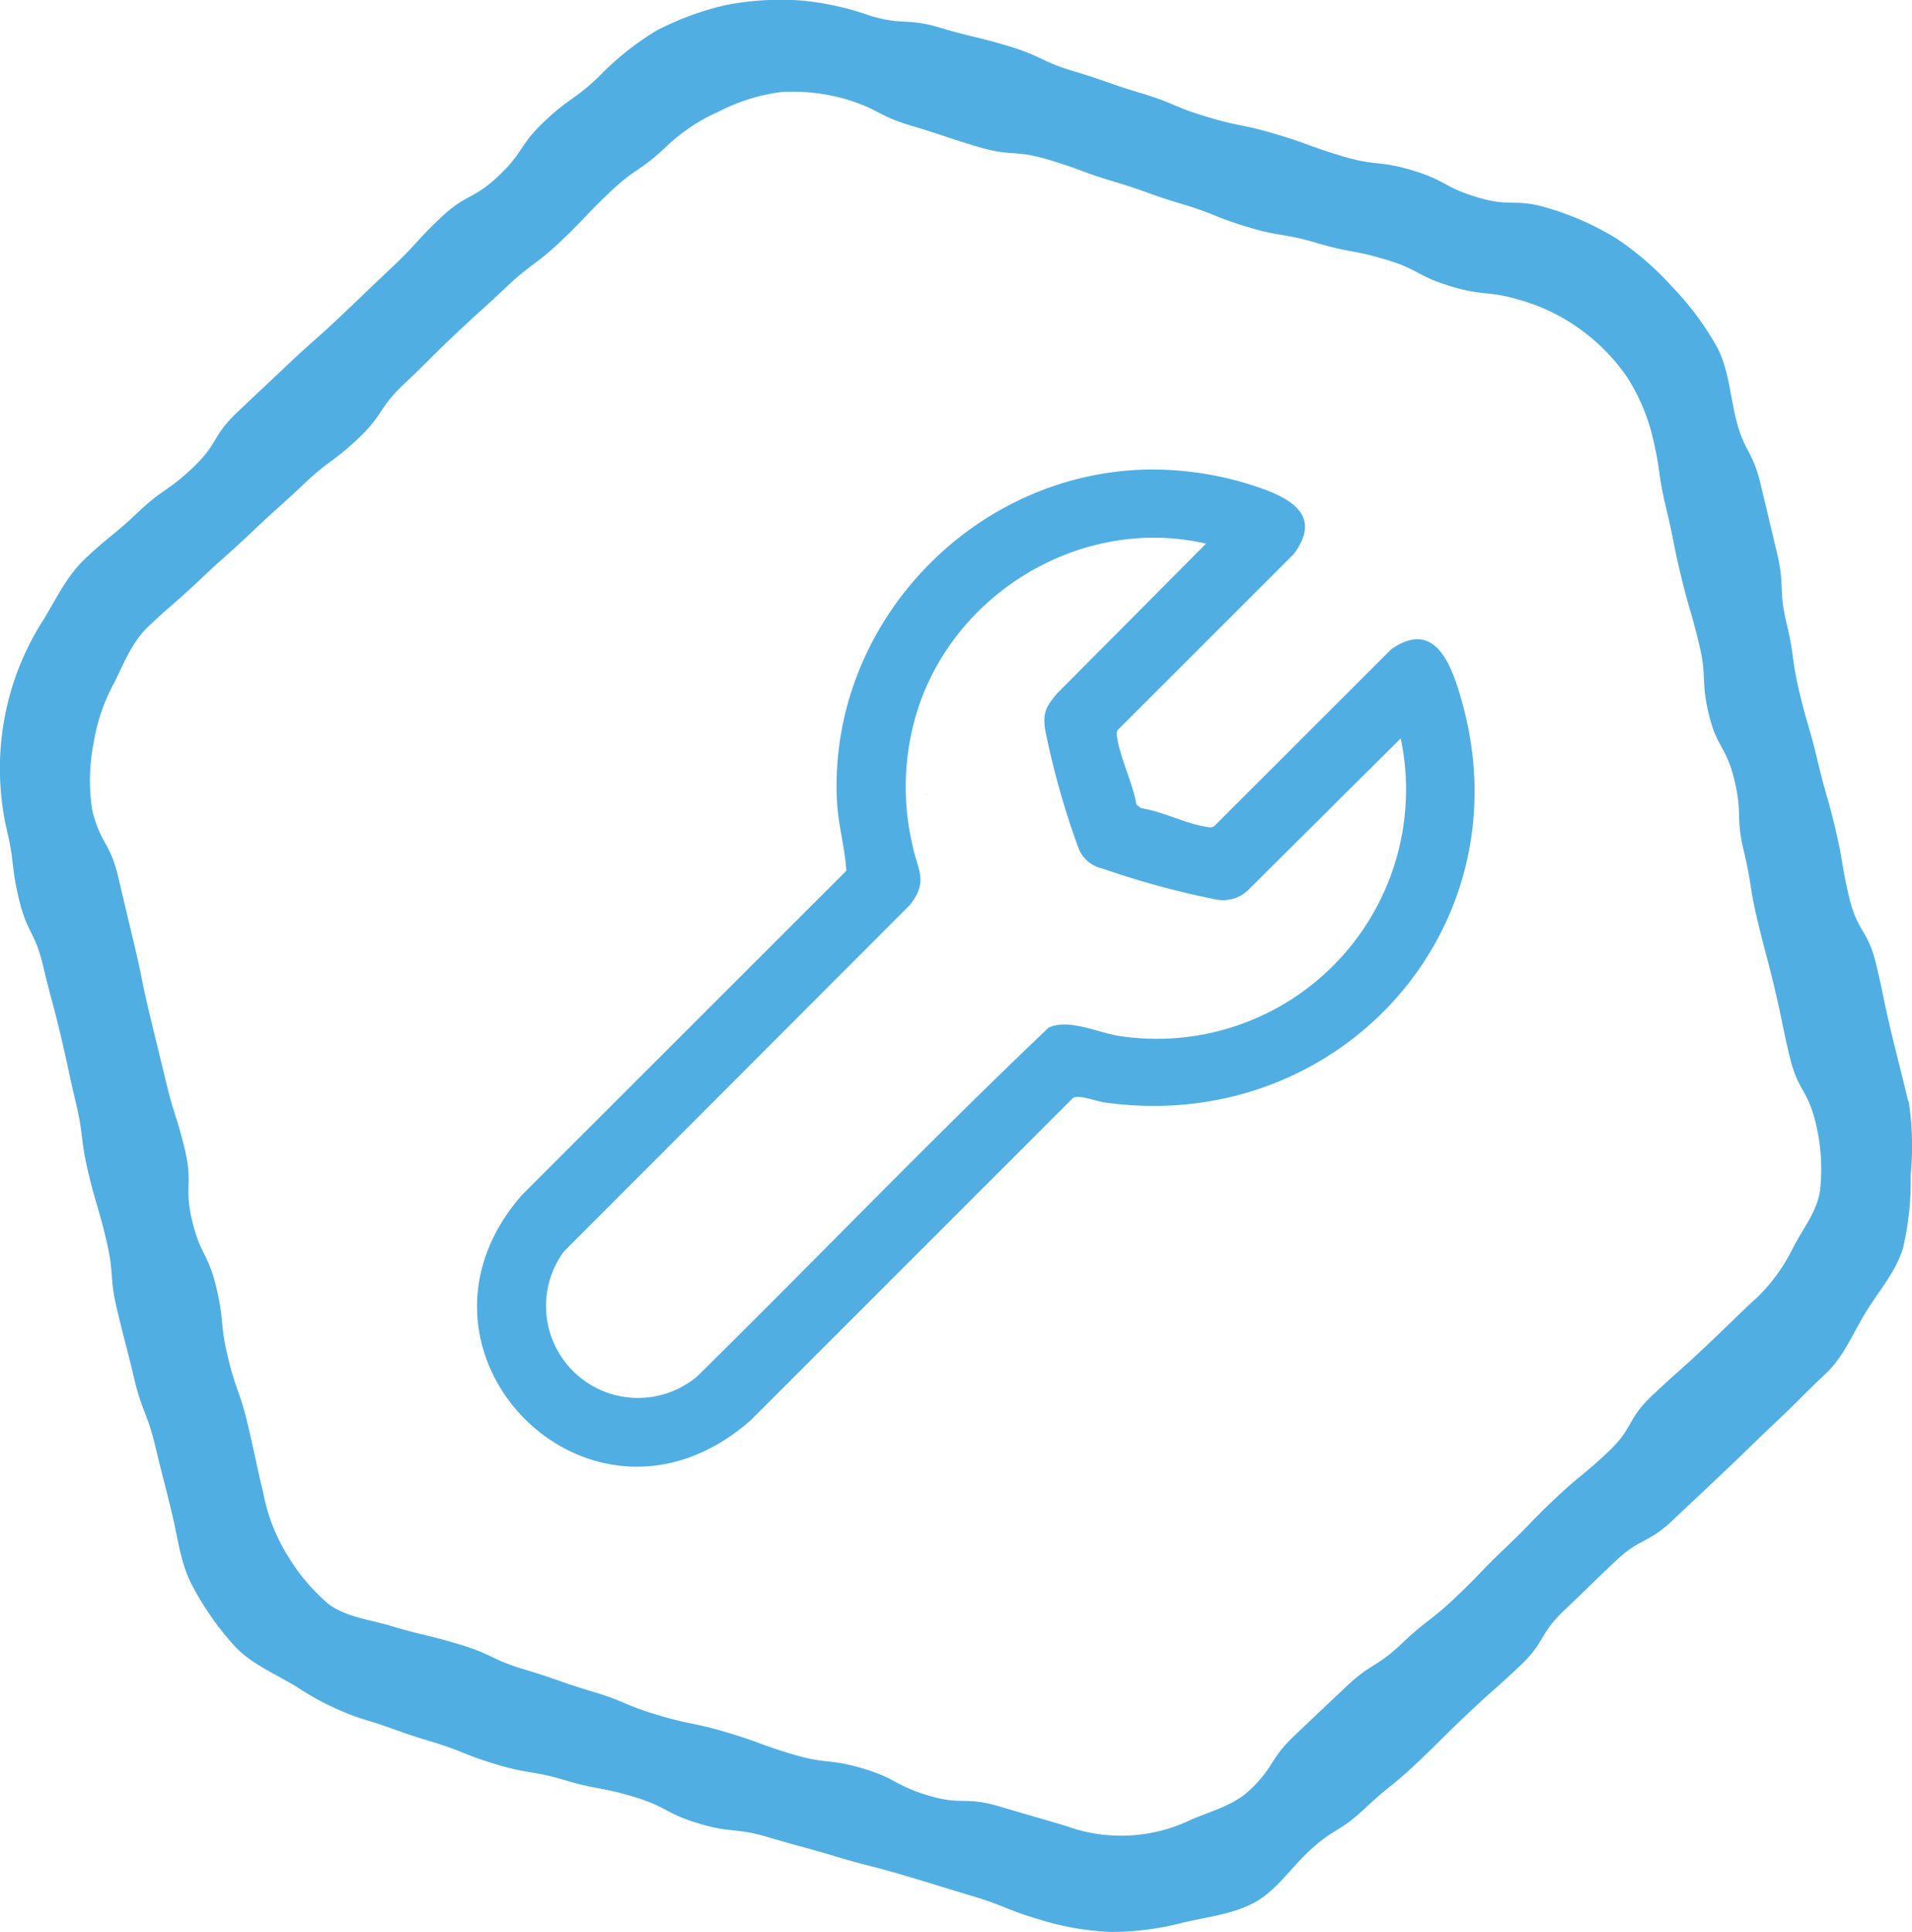
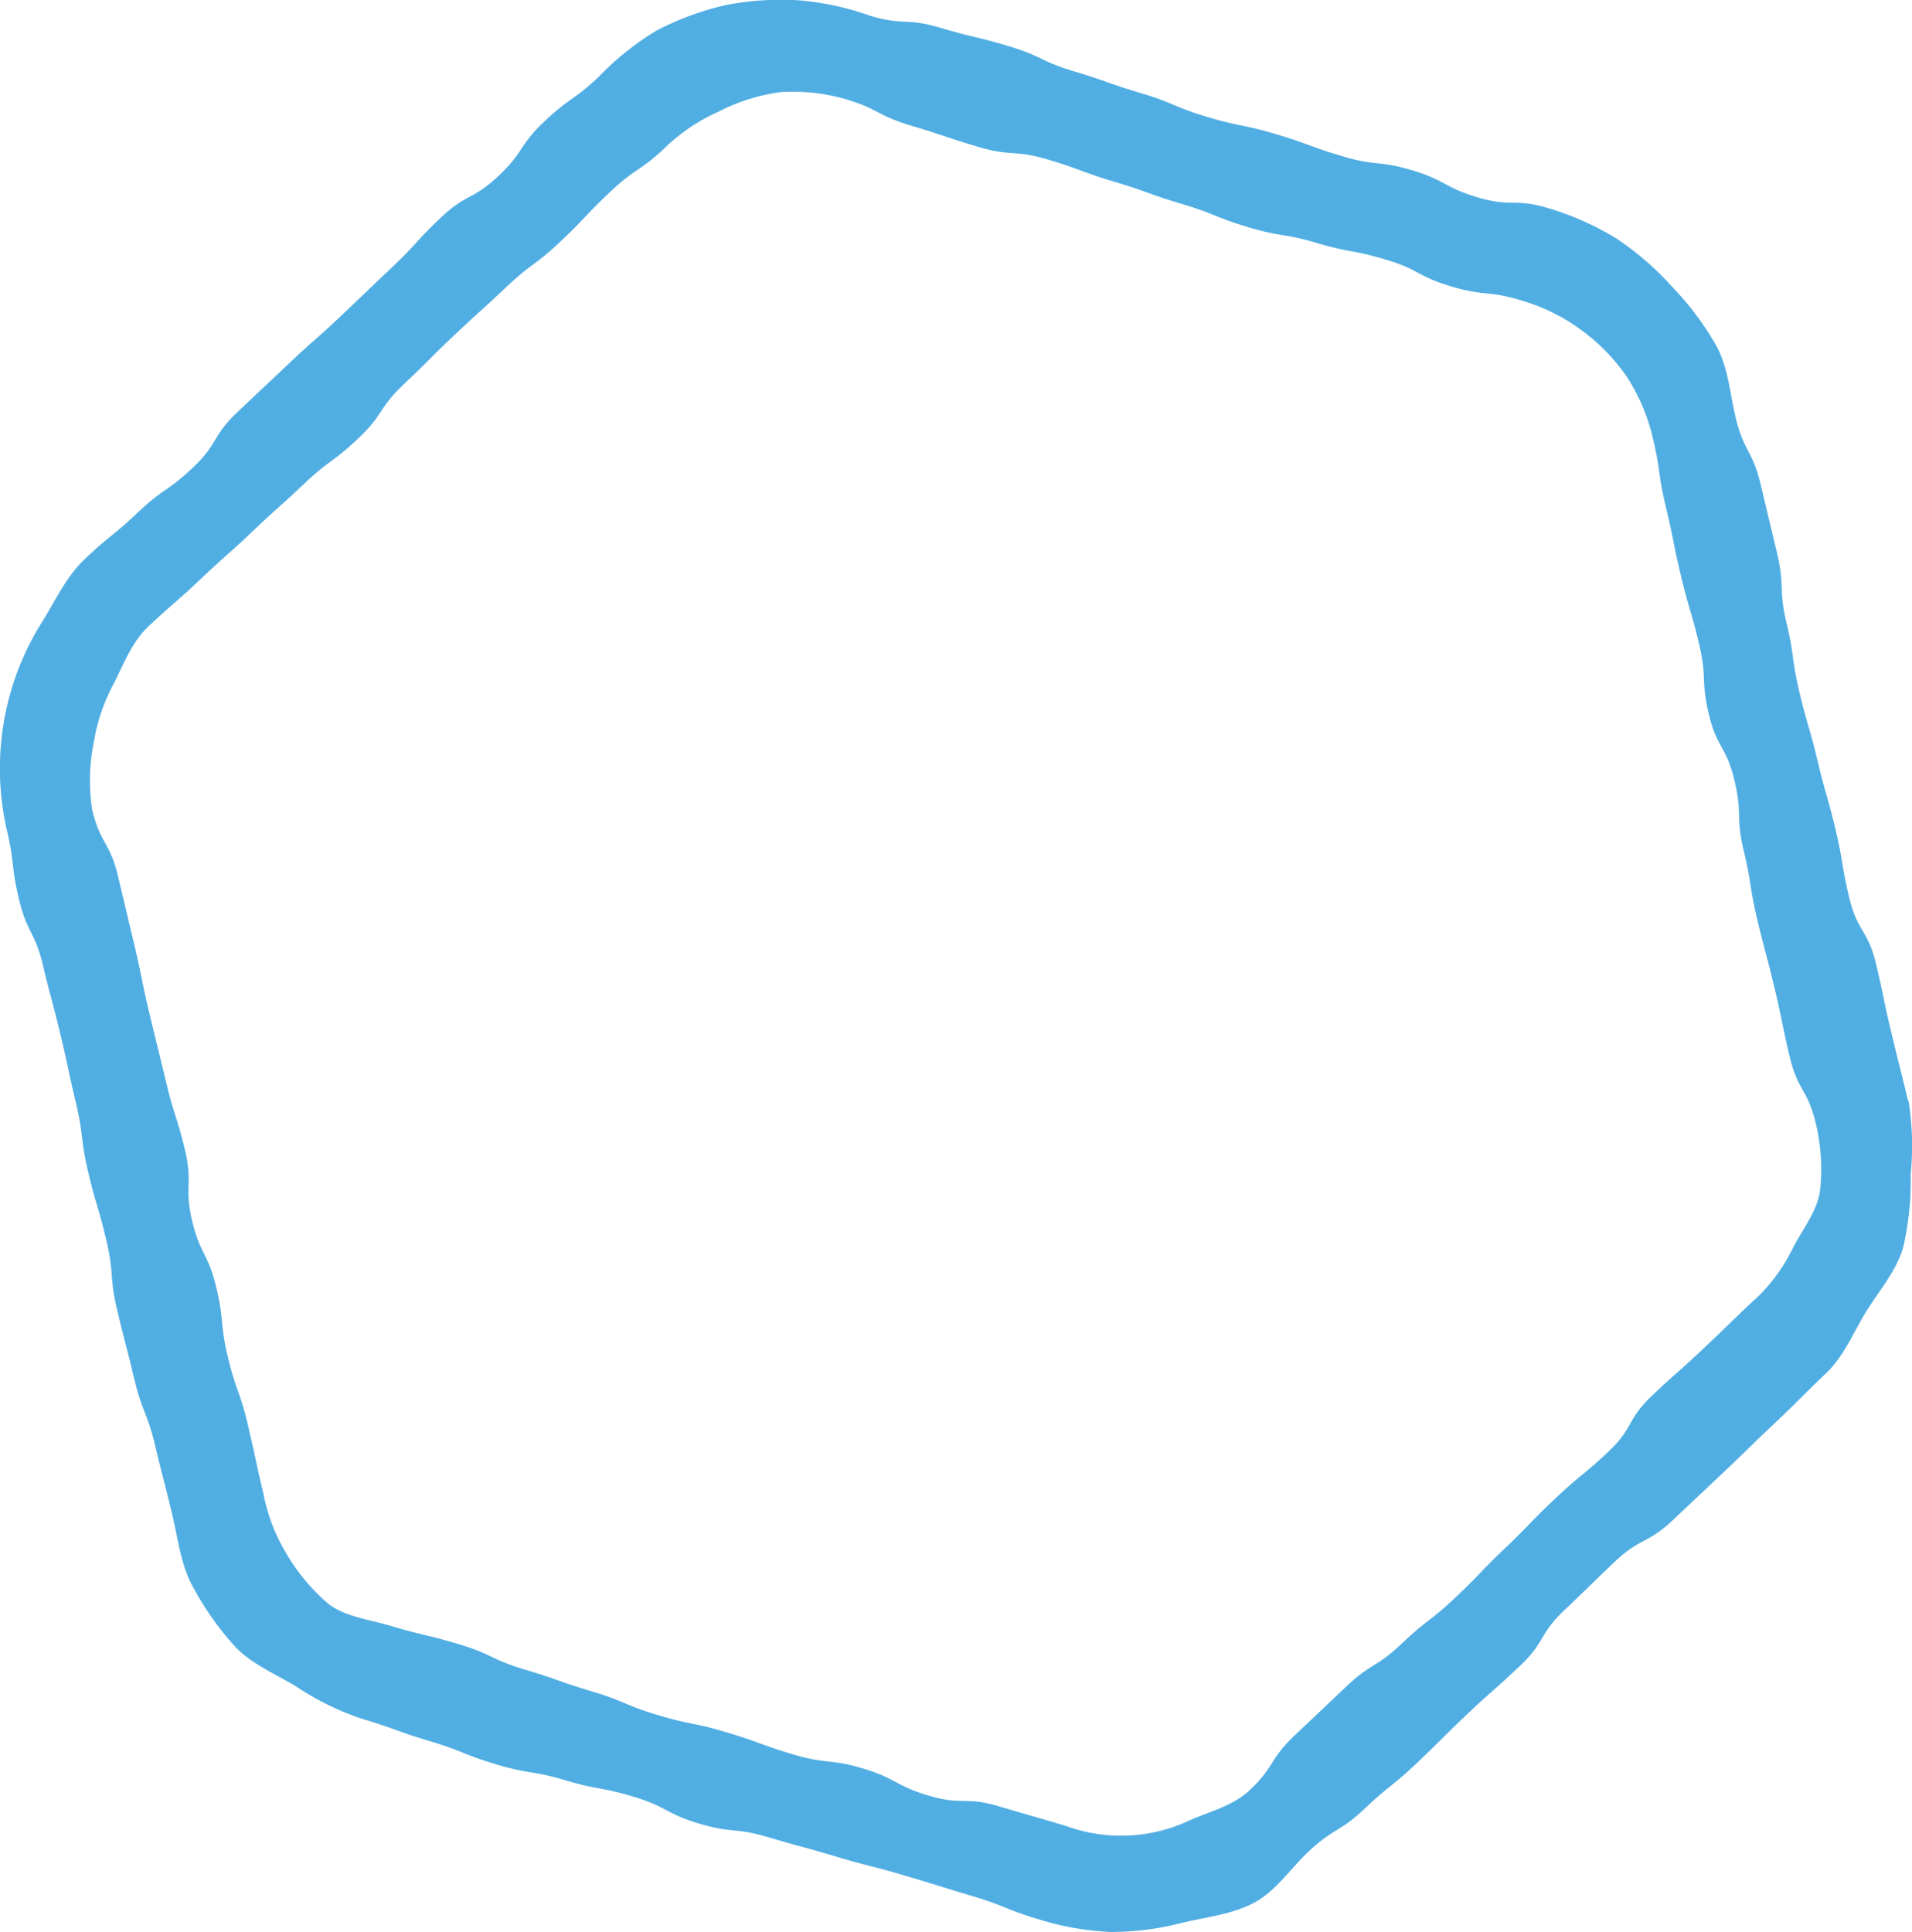
<svg xmlns="http://www.w3.org/2000/svg" width="182.259" height="184.149" viewBox="0 0 182.259 184.149">
  <g transform="translate(0 0)">
    <g transform="translate(0 0)">
      <path d="M181.9,104.9c-.78-3.266-.816-3.251-1.6-6.517s-.679-3.287-1.459-6.553-1.77-3.027-2.55-6.293-.549-3.323-1.329-6.589-.925-3.229-1.7-6.5-.939-3.229-1.72-6.5-.455-3.345-1.235-6.611-.137-3.417-.91-6.69l-1.561-6.546c-.78-3.273-1.6-3.078-2.377-6.351-.549-2.3-.708-4.747-1.813-6.777a27.679,27.679,0,0,0-4.227-5.664,28.012,28.012,0,0,0-5.354-4.638,27.271,27.271,0,0,0-6.5-2.883c-3.215-.961-3.482-.058-6.7-1.019s-3.02-1.618-6.235-2.579-3.4-.376-6.611-1.329-3.157-1.156-6.38-2.117-3.3-.679-6.517-1.633-3.114-1.308-6.329-2.269-3.172-1.12-6.387-2.081-3.071-1.459-6.293-2.42-3.273-.788-6.5-1.748-3.453-.181-6.676-1.142A26.733,26.733,0,0,0,76.182-.012a27.3,27.3,0,0,0-7,.455,27.507,27.507,0,0,0-6.618,2.442,27.072,27.072,0,0,0-5.484,4.393c-2.435,2.3-2.76,1.965-5.195,4.27s-1.907,2.861-4.349,5.173-3.056,1.662-5.491,3.966-2.269,2.485-4.711,4.79-2.428,2.326-4.862,4.631-2.521,2.225-4.956,4.53-2.449,2.3-4.884,4.609-1.8,2.984-4.241,5.289S15.6,46.48,13.159,48.792,10.551,50.923,8.1,53.235c-1.72,1.626-2.731,3.807-3.938,5.78a26.17,26.17,0,0,0-2.941,6.257A26.4,26.4,0,0,0,.653,79.042c.78,3.266.383,3.36,1.163,6.618s1.524,3.085,2.3,6.351.867,3.244,1.647,6.51.708,3.28,1.481,6.553.4,3.36,1.178,6.625.954,3.222,1.727,6.488.253,3.388,1.033,6.654.838,3.251,1.618,6.517,1.228,3.164,2.009,6.437.838,3.258,1.618,6.531c.549,2.3.809,4.732,1.915,6.77a28.018,28.018,0,0,0,4.082,5.816c1.6,1.691,3.916,2.63,5.91,3.858a26.136,26.136,0,0,0,6.257,3.042c3.215.961,3.157,1.142,6.372,2.1s3.128,1.257,6.343,2.218,3.338.556,6.553,1.51,3.323.614,6.539,1.575,3.027,1.6,6.242,2.558,3.4.354,6.618,1.308,3.237.881,6.459,1.842,3.258.838,6.481,1.792,3.215.99,6.437,1.951,3.136,1.264,6.358,2.225a26.615,26.615,0,0,0,6.871,1.214,26.891,26.891,0,0,0,6.914-.889c2.269-.542,4.732-.787,6.8-1.907,2.037-1.1,3.417-3.208,5.137-4.833,2.435-2.3,2.912-1.8,5.354-4.1s2.623-2.11,5.057-4.422,2.384-2.37,4.819-4.674,2.514-2.225,4.956-4.537,1.792-2.991,4.227-5.3,2.406-2.348,4.841-4.653,3.071-1.633,5.513-3.945,2.442-2.3,4.884-4.609,2.406-2.348,4.855-4.66,2.384-2.377,4.826-4.689c1.72-1.626,2.623-3.909,3.836-5.881,1.228-2,2.854-3.844,3.526-6.076a27.615,27.615,0,0,0,.73-7,27.562,27.562,0,0,0-.2-7.066Zm-14.609,18.907c-2.435,2.3-2.406,2.334-4.848,4.638s-2.507,2.232-4.949,4.537-1.734,3.049-4.176,5.354-2.6,2.139-5.043,4.443-2.341,2.413-4.776,4.725-2.326,2.428-4.761,4.732-2.666,2.066-5.1,4.378-2.9,1.828-5.332,4.133l-4.884,4.624c-2.442,2.312-1.864,2.926-4.306,5.238-1.532,1.445-3.692,1.987-5.578,2.8a15.323,15.323,0,0,1-11.892.6c-3.215-.961-3.222-.932-6.437-1.886s-3.482-.058-6.7-1.019-3.02-1.618-6.242-2.579-3.4-.376-6.611-1.329-3.157-1.156-6.38-2.117-3.3-.679-6.517-1.633-3.114-1.308-6.329-2.269-3.172-1.12-6.394-2.081-3.071-1.459-6.293-2.42-3.273-.788-6.5-1.748c-2.016-.6-4.255-.845-5.9-2.066a18.747,18.747,0,0,1-4.031-4.819,17.352,17.352,0,0,1-2.2-5.751c-.78-3.266-.708-3.28-1.481-6.546s-1.12-3.186-1.9-6.445-.325-3.374-1.105-6.64-1.524-3.085-2.3-6.351.094-3.475-.686-6.741-1.019-3.208-1.8-6.473-.8-3.258-1.582-6.524-.665-3.295-1.445-6.56q-.78-3.273-1.553-6.546c-.78-3.273-1.683-3.056-2.464-6.329a18.272,18.272,0,0,1,.13-6.3,17.824,17.824,0,0,1,1.987-5.83c.925-1.857,1.705-3.887,3.237-5.332,2.435-2.3,2.536-2.2,4.971-4.508s2.507-2.232,4.942-4.544,2.5-2.247,4.935-4.552,2.717-2.016,5.159-4.32,1.907-2.868,4.349-5.173,2.377-2.37,4.819-4.682,2.493-2.254,4.927-4.559,2.709-2.023,5.151-4.328,2.319-2.442,4.761-4.754,2.81-1.922,5.26-4.234a17.363,17.363,0,0,1,5.043-3.4,18.074,18.074,0,0,1,5.9-1.878,18.076,18.076,0,0,1,6.228.657c3.215.961,3.034,1.568,6.25,2.529s3.186,1.062,6.4,2.023,3.432.246,6.647,1.207,3.157,1.17,6.372,2.131,3.164,1.142,6.38,2.1,3.128,1.257,6.343,2.218,3.338.556,6.553,1.51,3.323.614,6.546,1.575,3.027,1.6,6.257,2.565,3.4.354,6.625,1.315a18.3,18.3,0,0,1,5.657,2.753,18.642,18.642,0,0,1,4.436,4.508,18.46,18.46,0,0,1,2.493,5.83c.78,3.266.47,3.338,1.25,6.6s.657,3.295,1.438,6.56.946,3.229,1.727,6.5.152,3.417.925,6.683,1.669,3.056,2.449,6.322.1,3.425.881,6.69.52,3.331,1.3,6.6.86,3.244,1.64,6.517.672,3.295,1.452,6.567,1.7,3.049,2.478,6.322a18.494,18.494,0,0,1,.419,6.315c-.238,2.059-1.705,3.8-2.637,5.657a16.863,16.863,0,0,1-3.584,4.833Z" transform="translate(-0.01 0.044)" fill="#51aee2" />
-       <path d="M105.873,92.77a1.187,1.187,0,0,1-.1.159C105.75,92.9,105.866,92.77,105.873,92.77ZM126.847,61.9a31.349,31.349,0,0,1,11.35,1.965c3.042,1.17,4.992,2.868,2.623,6.076l-16.8,16.791a.8.8,0,0,0-.065.629c.246,1.9,1.524,4.472,1.85,6.466l.441.354c1.972.275,4.451,1.553,6.329,1.792a.8.8,0,0,0,.629-.065l16.9-16.884c4.219-2.948,5.773,1.611,6.712,4.935,6.17,21.826-11.921,41.471-34.116,38.255-.78-.116-2.3-.722-2.919-.433L89.068,152.49c-15.208,13.467-34.925-6.473-21.841-21.436L98.15,100.146c-.123-2.16-.78-4.393-.889-6.611C96.4,76.745,110.107,62.23,126.847,61.9Zm5.578,7.059C120.33,66.19,107.773,74,104.63,85.9a24.332,24.332,0,0,0-.188,11.733c.455,2.391,1.618,3.482-.253,5.794l-32.96,33.01a8.767,8.767,0,0,0,12.7,11.907c11.213-11.032,22.123-22.426,33.509-33.249,1.936-.9,4.74.513,6.849.816A23.757,23.757,0,0,0,151,87.525l-14.609,14.522a3.459,3.459,0,0,1-3.179.795,81.522,81.522,0,0,1-10.7-2.926,3.132,3.132,0,0,1-2.225-1.922,76.388,76.388,0,0,1-3.172-11.242c-.26-1.654.072-2.24,1.091-3.468l14.226-14.312Z" transform="translate(-17.477 -17.145)" fill="#51aee2" />
    </g>
  </g>
</svg>